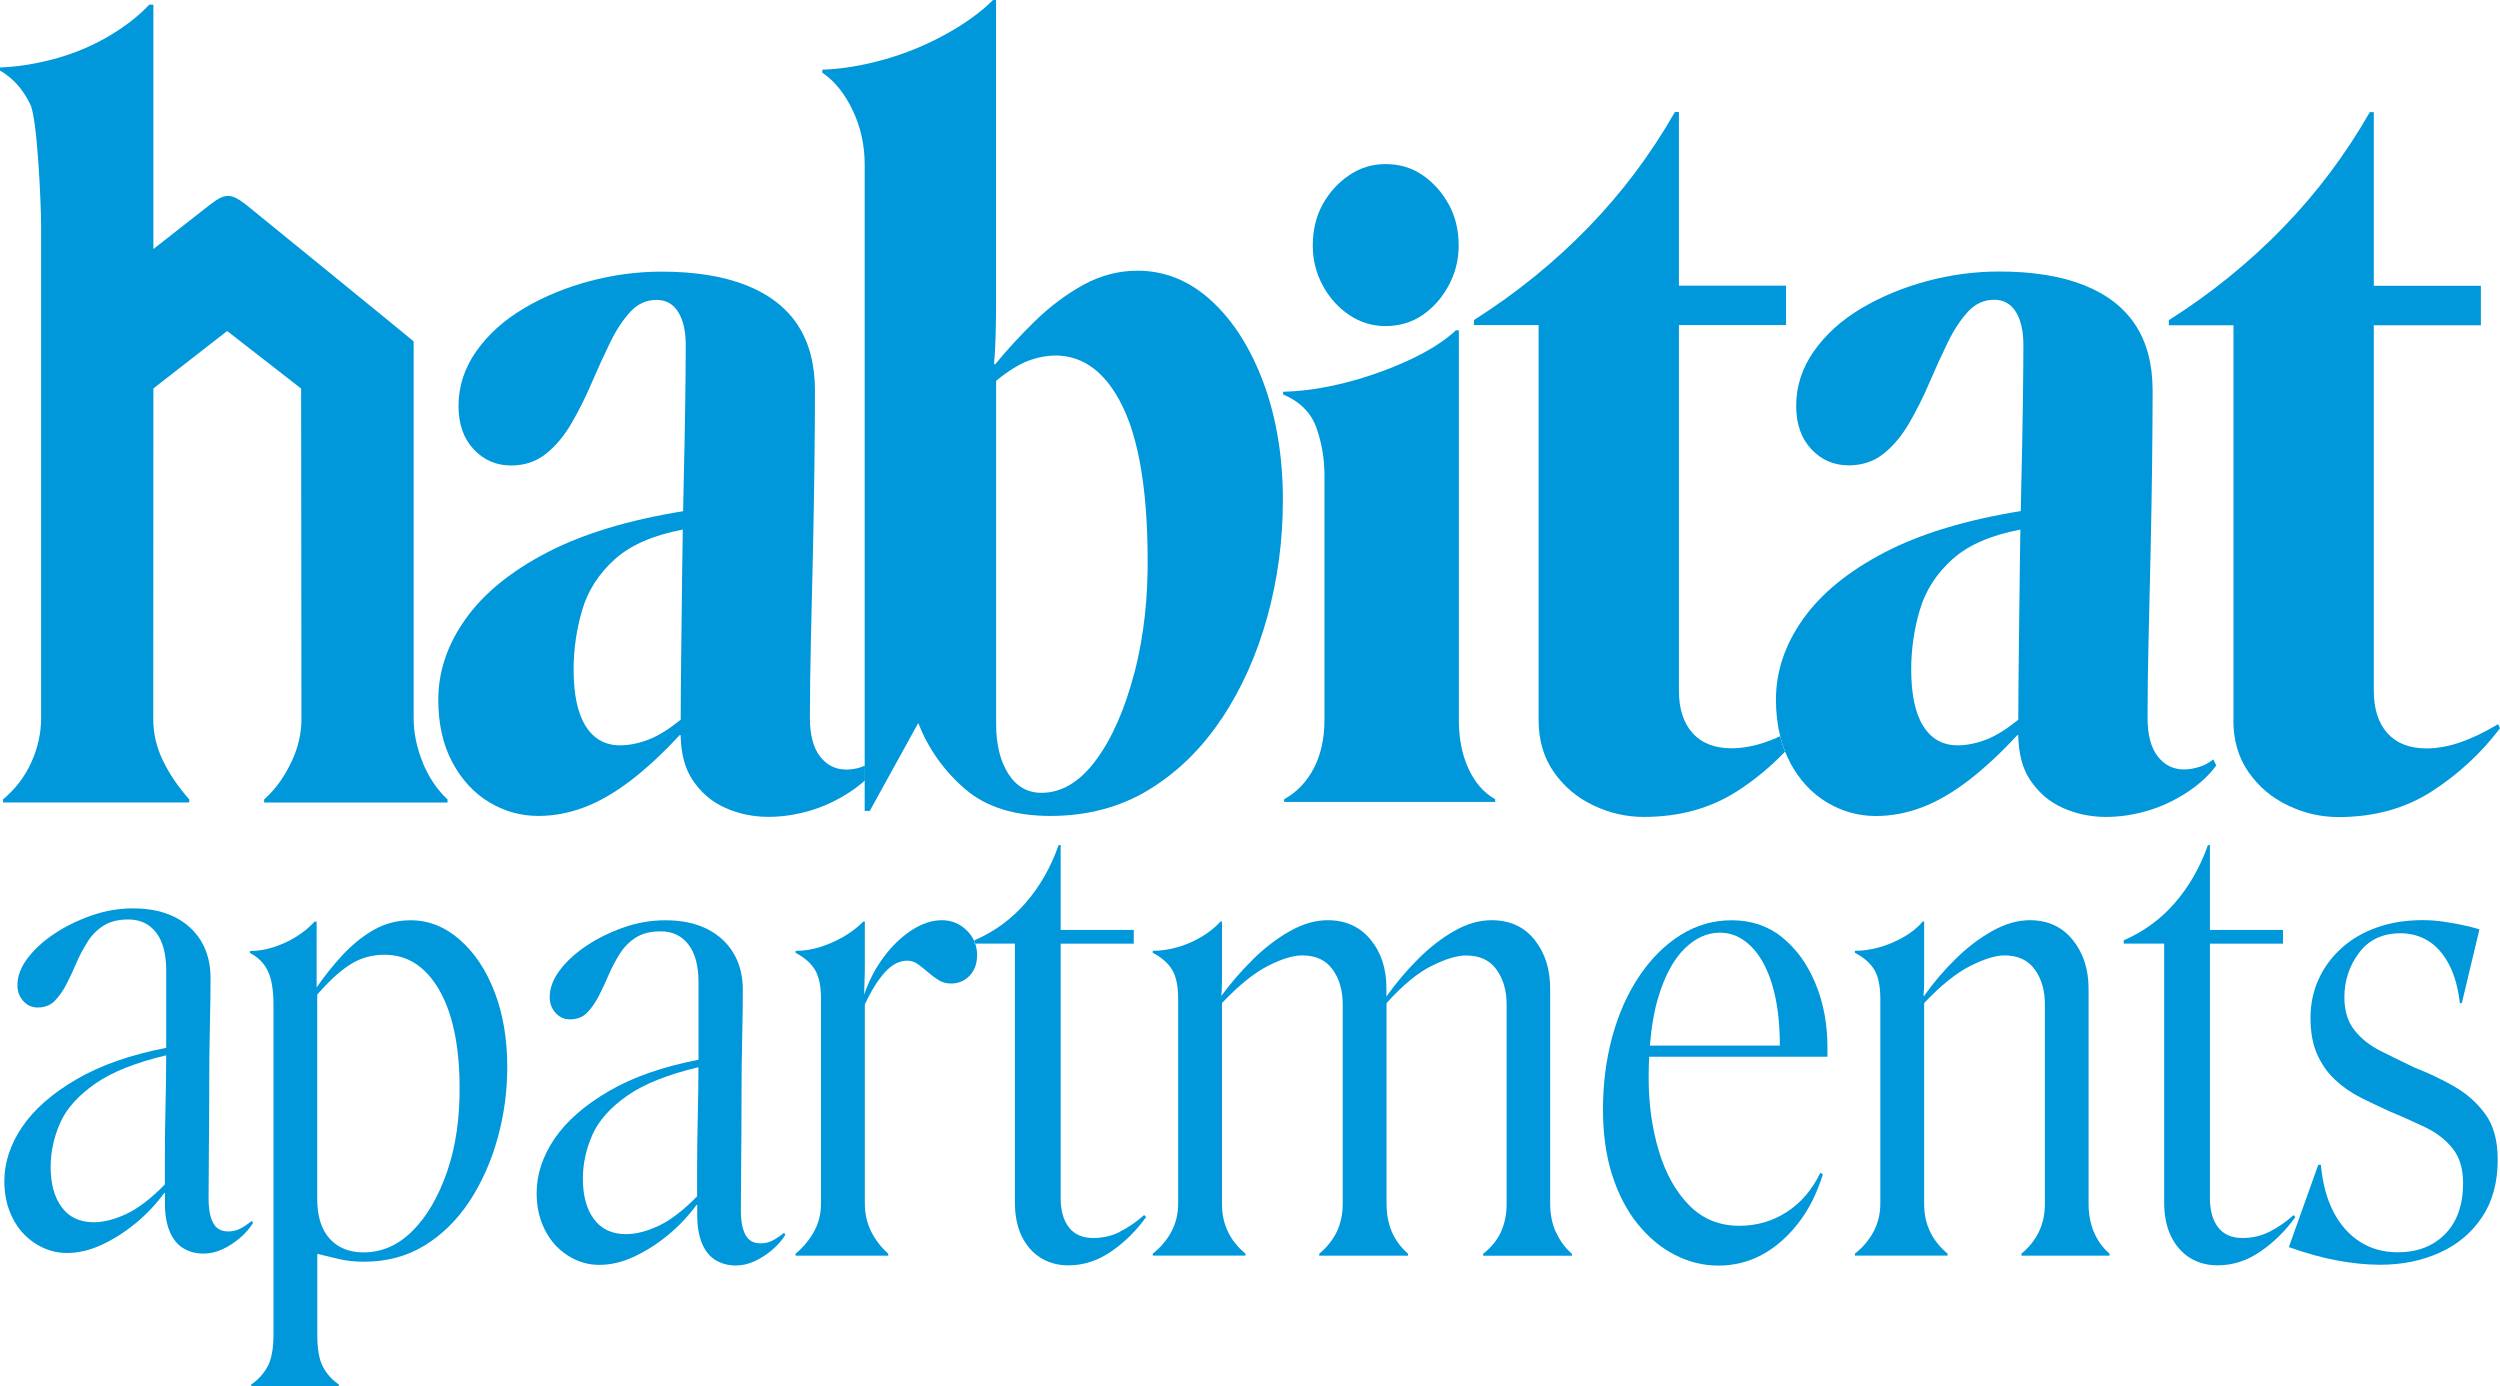
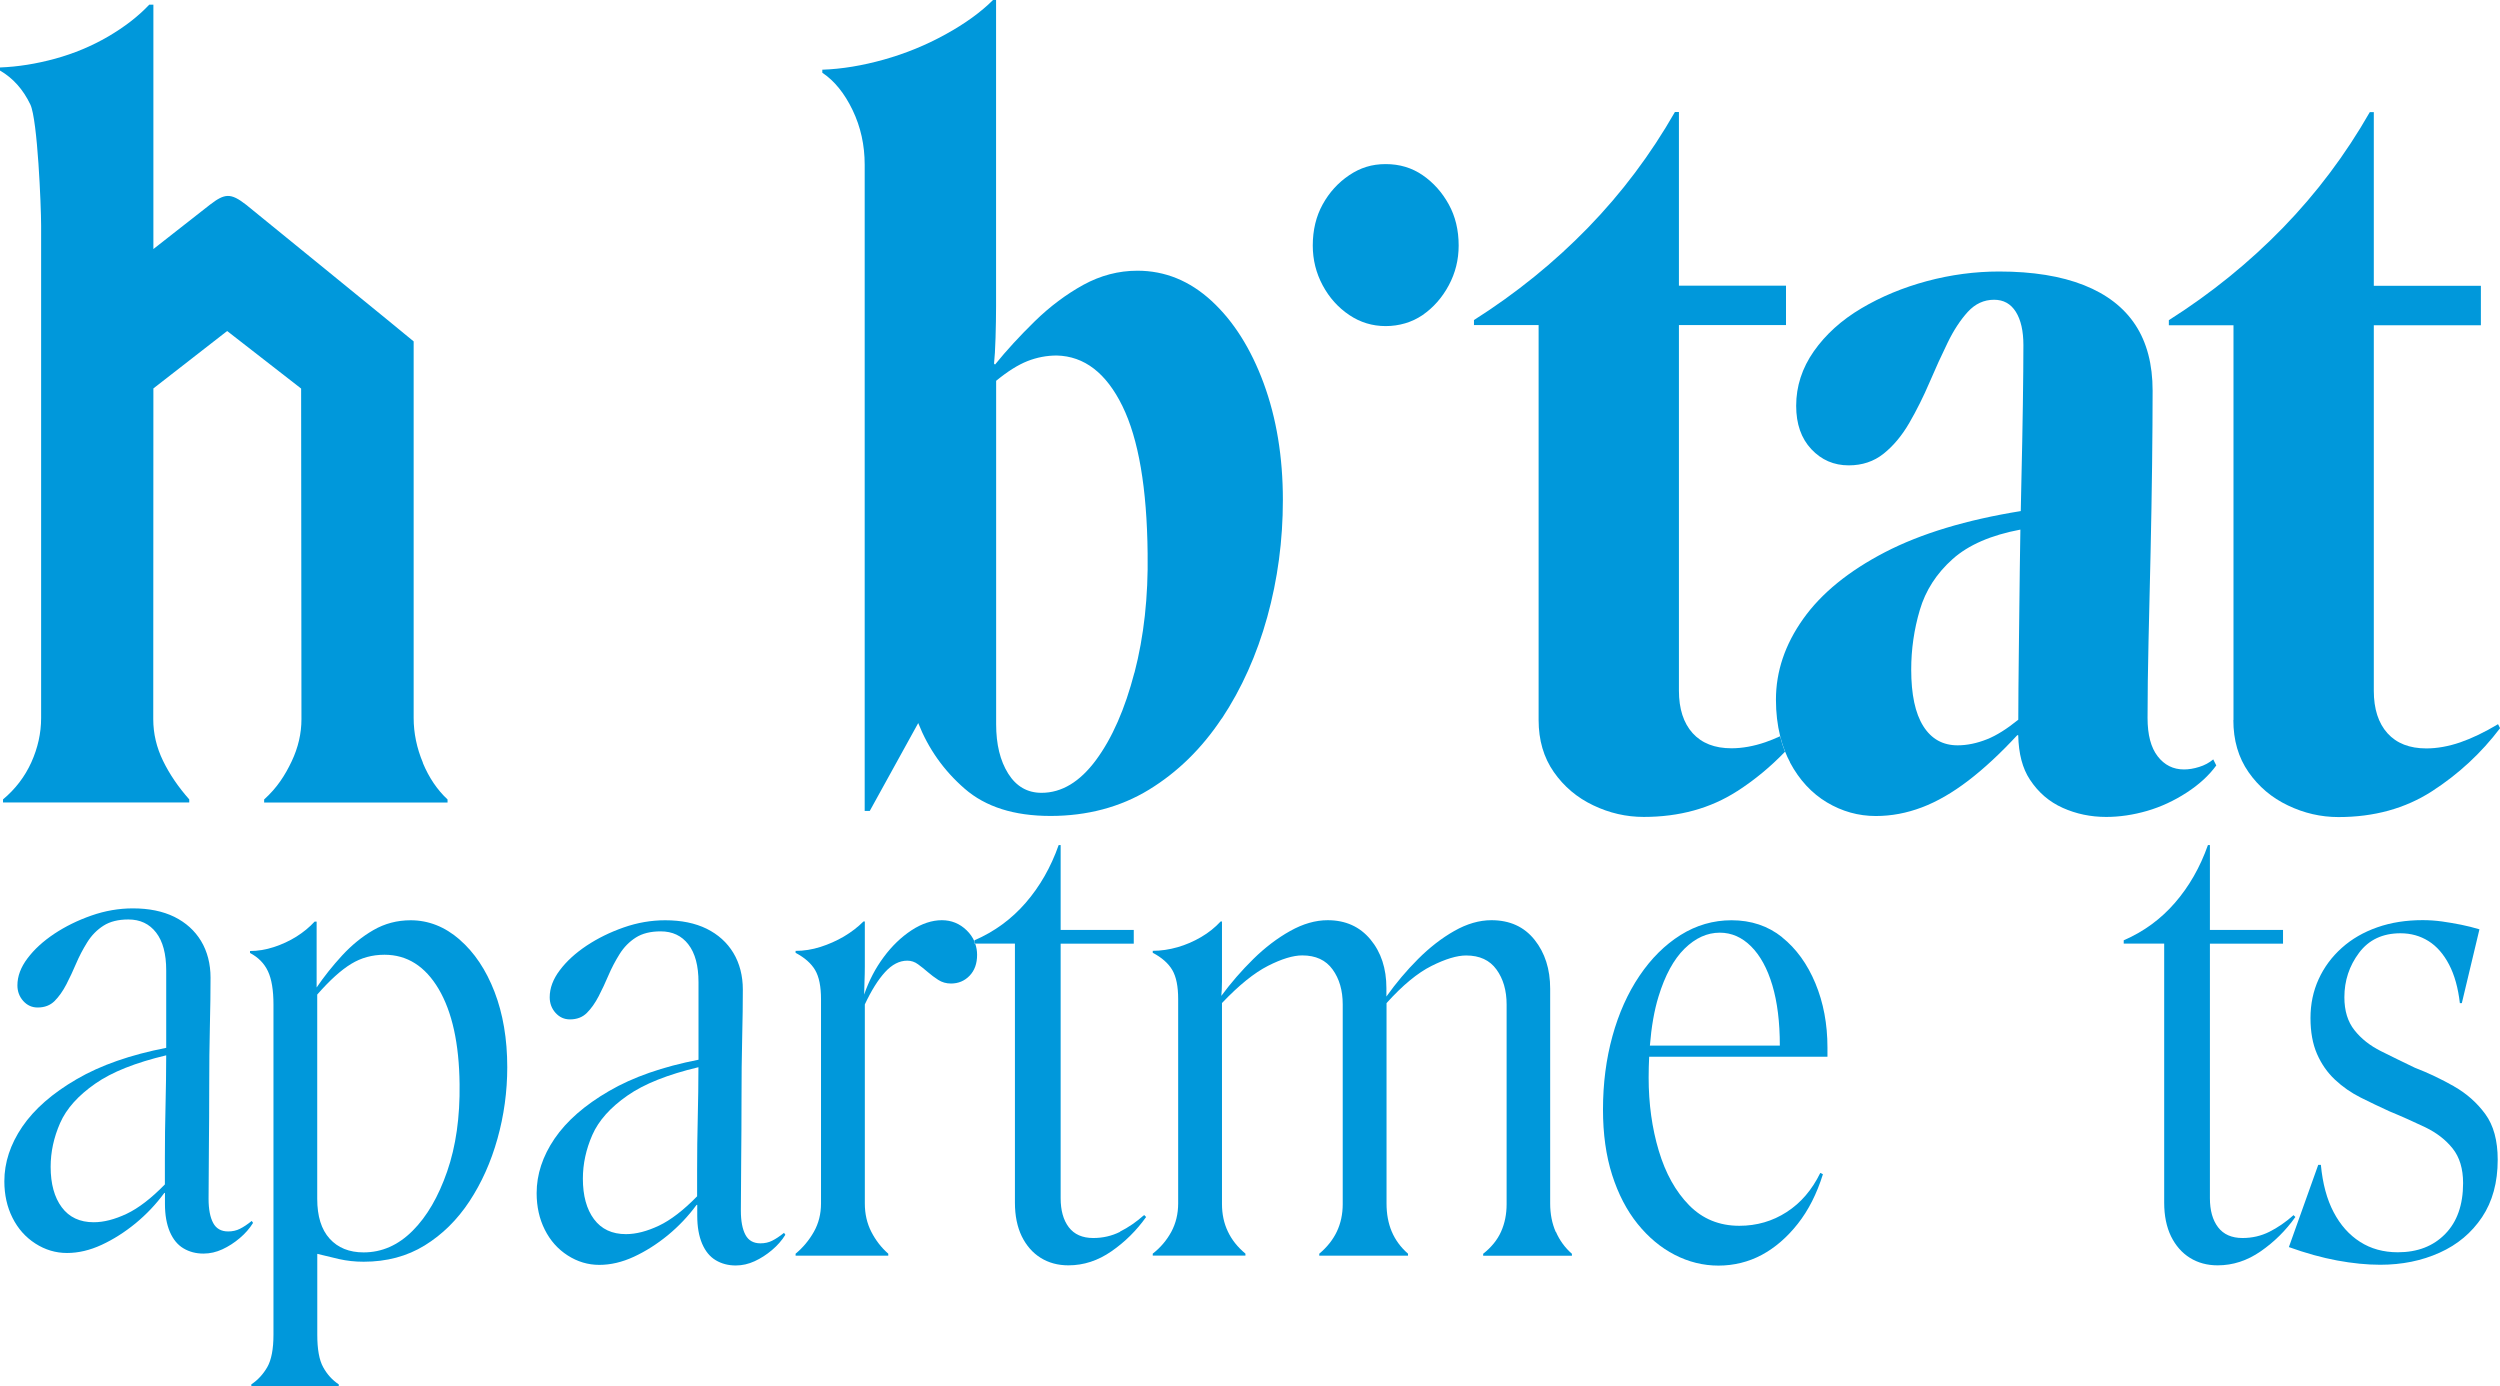
<svg xmlns="http://www.w3.org/2000/svg" id="Capa_2" data-name="Capa 2" viewBox="0 0 380.57 211.02">
  <defs>
    <style>
      .cls-1 {
        fill: #0098db;
        stroke-width: 0px;
      }
    </style>
  </defs>
  <g id="Capa_1-2">
    <g>
      <path class="cls-1" d="M69.96,143.02c-2.25-1.95-4.74-2.93-7.45-2.93-2.05,0-3.94.5-5.66,1.49-1.72.99-3.31,2.29-4.77,3.87-1.46,1.59-2.75,3.21-3.88,4.87v-10.03h-.3c-.79.86-1.72,1.62-2.78,2.29-1.06.66-2.2,1.19-3.43,1.59-1.23.4-2.43.6-3.63.6v.3c1.26.66,2.17,1.59,2.73,2.78.56,1.19.84,2.88.84,5.07v50.27c0,2.19-.32,3.83-.94,4.92-.63,1.09-1.44,1.97-2.43,2.63v.3h13.31v-.3c-.99-.66-1.79-1.54-2.38-2.63-.6-1.09-.89-2.73-.89-4.92v-12.32c1.06.27,2.17.53,3.33.8,1.16.26,2.4.4,3.73.4,3.51,0,6.61-.83,9.29-2.48,2.68-1.65,4.95-3.89,6.81-6.71,1.85-2.81,3.28-5.99,4.27-9.54.99-3.54,1.49-7.17,1.49-10.88,0-4.3-.65-8.13-1.94-11.48-1.29-3.34-3.06-5.99-5.32-7.95ZM68.07,178.33c-1.33,3.84-3.08,6.86-5.27,9.04-2.19,2.19-4.67,3.28-7.45,3.28-2.19,0-3.91-.7-5.17-2.09-1.26-1.39-1.89-3.41-1.89-6.06v-31.1c1.92-2.19,3.64-3.74,5.17-4.67,1.52-.93,3.21-1.39,5.07-1.39,3.44,0,6.19,1.74,8.25,5.22,2.05,3.48,3.11,8.3,3.18,14.46.07,5.03-.56,9.47-1.89,13.31Z" />
      <path class="cls-1" d="M117.55,188.87c-.53.27-1.13.4-1.79.4-1.06,0-1.82-.43-2.28-1.29-.46-.86-.7-2.09-.7-3.68,0-2.25.02-4.87.05-7.85.03-2.98.05-6.08.05-9.29s.03-6.26.1-9.14c.07-2.88.1-5.35.1-7.4s-.48-3.97-1.44-5.56c-.96-1.59-2.32-2.81-4.07-3.68-1.76-.86-3.86-1.29-6.31-1.29-2.12,0-4.22.36-6.31,1.09-2.09.73-3.97,1.66-5.66,2.78-1.69,1.13-3.05,2.37-4.07,3.73-1.03,1.36-1.54,2.73-1.54,4.12,0,.93.3,1.72.89,2.38.6.66,1.32.99,2.19.99,1.06,0,1.92-.33,2.58-.99.66-.66,1.26-1.51,1.79-2.53.53-1.03,1.03-2.09,1.49-3.18.46-1.09,1.03-2.17,1.69-3.23.66-1.06,1.49-1.9,2.48-2.53.99-.63,2.25-.94,3.78-.94,1.79,0,3.2.66,4.22,1.99,1.03,1.33,1.54,3.25,1.54,5.76v11.79c-5.43,1.06-9.97,2.64-13.61,4.76-3.71,2.15-6.47,4.57-8.3,7.25-1.82,2.68-2.73,5.45-2.73,8.3,0,2.05.41,3.91,1.24,5.56.83,1.66,1.99,2.96,3.48,3.92,1.49.96,3.1,1.44,4.82,1.44s3.48-.41,5.27-1.24c1.79-.83,3.51-1.92,5.17-3.28,1.65-1.36,3.11-2.9,4.37-4.62h.1v1.69c0,1.66.25,3.06.74,4.22.5,1.16,1.19,2,2.09,2.53.89.53,1.9.79,3.03.79.99,0,1.95-.22,2.88-.65.93-.43,1.8-.99,2.63-1.69.83-.7,1.51-1.47,2.04-2.33l-.2-.3c-.66.53-1.26.93-1.79,1.19ZM106.12,178.04v4.07c-2.08,2.13-4.02,3.62-5.81,4.47-1.82.86-3.49,1.29-5.02,1.29-2.12,0-3.74-.76-4.87-2.28-1.13-1.52-1.69-3.58-1.69-6.16,0-2.25.48-4.47,1.44-6.66.96-2.19,2.75-4.19,5.37-6.01,2.52-1.76,6.12-3.19,10.78-4.3,0,2.47-.04,4.99-.1,7.58-.07,2.75-.1,5.41-.1,8Z" />
      <path class="cls-1" d="M148.34,143.32c-.27-.62-.66-1.19-1.19-1.7-1.06-1.03-2.32-1.54-3.78-1.54s-3.06.51-4.62,1.54c-1.56,1.03-2.97,2.38-4.22,4.07-1.26,1.69-2.25,3.59-2.98,5.71v-.1c0-.46.02-1.08.05-1.84.03-.76.05-1.54.05-2.33v-6.86h-.2c-.86.86-1.85,1.62-2.98,2.29-1.13.66-2.32,1.19-3.58,1.59-1.26.4-2.52.6-3.78.6v.3c1.39.73,2.38,1.61,2.98,2.63.6,1.03.89,2.5.89,4.42v31.1c0,1.59-.36,3.03-1.09,4.32-.73,1.29-1.66,2.4-2.78,3.33v.3h14.11v-.3c-1.06-.93-1.92-2.04-2.58-3.33-.66-1.29-.99-2.73-.99-4.32v-30.3c.99-2.12,2.02-3.76,3.08-4.92,1.06-1.16,2.19-1.74,3.38-1.74.6,0,1.14.18,1.64.55.5.36.99.76,1.49,1.19.5.43,1.03.83,1.59,1.19.56.36,1.21.55,1.94.55,1.12,0,2.07-.4,2.83-1.19.76-.79,1.14-1.85,1.14-3.18,0-.6-.1-1.16-.28-1.69h-.12v-.34Z" />
      <path class="cls-1" d="M170.5,187.52c-1.26.63-2.62.94-4.07.94-1.66,0-2.9-.55-3.73-1.64-.83-1.09-1.24-2.57-1.24-4.42v-38.75h11.13v-2.09h-11.13v-12.92h-.3c-1.19,3.38-2.87,6.31-5.02,8.79-2.15,2.48-4.75,4.39-7.8,5.71v.5h6.16v39.44c0,1.99.35,3.69,1.04,5.12.7,1.42,1.66,2.52,2.88,3.28,1.22.76,2.63,1.14,4.22,1.14,2.32,0,4.5-.71,6.56-2.14,2.05-1.42,3.81-3.16,5.27-5.22l-.3-.3c-1.19,1.06-2.42,1.9-3.68,2.53Z" />
      <path class="cls-1" d="M236.82,187.52c-.56-1.29-.84-2.73-.84-4.32v-32.69c0-2.98-.79-5.46-2.38-7.45-1.59-1.99-3.78-2.98-6.56-2.98-1.86,0-3.74.55-5.66,1.64-1.92,1.09-3.76,2.52-5.51,4.27-1.76,1.76-3.36,3.66-4.82,5.71v-1.29c0-2.98-.81-5.45-2.43-7.4-1.62-1.95-3.79-2.93-6.51-2.93-1.86,0-3.76.55-5.71,1.64-1.95,1.09-3.83,2.52-5.61,4.27-1.79,1.76-3.41,3.63-4.87,5.61.06-.6.1-1.32.1-2.19v-9.14h-.2c-.86.93-1.85,1.72-2.98,2.38-1.13.66-2.32,1.18-3.58,1.54-1.26.36-2.52.55-3.78.55v.3c1.39.73,2.38,1.61,2.98,2.63.6,1.03.89,2.5.89,4.42v31.1c0,1.59-.35,3.03-1.04,4.32-.7,1.29-1.64,2.4-2.83,3.33v.3h14.11v-.3c-1.19-.99-2.09-2.12-2.68-3.38-.6-1.26-.89-2.65-.89-4.17v-30.6c2.58-2.72,4.92-4.6,7-5.66,2.09-1.06,3.83-1.59,5.22-1.59,2.05,0,3.59.71,4.62,2.14,1.03,1.42,1.54,3.2,1.54,5.32v30.4c0,1.52-.3,2.92-.89,4.17-.6,1.26-1.49,2.38-2.68,3.38v.3h13.51v-.3c-1.13-.99-1.95-2.12-2.48-3.38-.53-1.26-.79-2.68-.79-4.27v-30.5c2.45-2.72,4.73-4.6,6.85-5.66,2.12-1.06,3.88-1.59,5.27-1.59,2.05,0,3.59.71,4.62,2.14,1.03,1.42,1.54,3.2,1.54,5.32v30.4c0,1.52-.28,2.92-.84,4.17-.56,1.26-1.47,2.38-2.73,3.38v.3h13.51v-.3c-1.06-.93-1.87-2.04-2.43-3.33Z" />
      <path class="cls-1" d="M271.29,142.67c-2.15-1.72-4.72-2.58-7.7-2.58-2.78,0-5.36.75-7.75,2.24-2.38,1.49-4.47,3.56-6.26,6.21-1.79,2.65-3.16,5.71-4.12,9.19-.96,3.48-1.44,7.2-1.44,11.18,0,3.71.46,7.02,1.39,9.94.93,2.91,2.22,5.4,3.87,7.45,1.65,2.05,3.54,3.63,5.66,4.72,2.12,1.09,4.34,1.64,6.66,1.64s4.59-.55,6.61-1.64c2.02-1.09,3.84-2.67,5.46-4.72,1.62-2.05,2.9-4.57,3.83-7.55l-.4-.2c-1.26,2.58-2.96,4.57-5.12,5.96-2.15,1.39-4.56,2.09-7.2,2.09-3.05,0-5.6-1.04-7.65-3.13-2.05-2.09-3.59-4.85-4.62-8.3-1.03-3.44-1.54-7.15-1.54-11.13,0-1.1.03-2.16.08-3.18h27.14v-1.39c0-3.58-.61-6.84-1.84-9.79-1.23-2.95-2.92-5.28-5.07-7ZM251.16,159.16c.23-2.85.66-5.34,1.31-7.45.99-3.24,2.32-5.68,3.97-7.3,1.65-1.62,3.44-2.43,5.36-2.43,1.79,0,3.38.7,4.77,2.09,1.39,1.39,2.47,3.36,3.23,5.91.76,2.55,1.14,5.61,1.14,9.19h-19.78Z" />
-       <path class="cls-1" d="M318.73,187.52c-.53-1.29-.79-2.73-.79-4.32v-32.69c0-2.98-.81-5.46-2.43-7.45-1.62-1.99-3.79-2.98-6.51-2.98-1.86,0-3.76.55-5.71,1.64-1.95,1.09-3.83,2.52-5.61,4.27-1.79,1.76-3.38,3.63-4.77,5.61h-.1c.06-.6.1-1.32.1-2.19v-9.14h-.2c-.79.93-1.77,1.72-2.93,2.38-1.16.66-2.37,1.18-3.63,1.54-1.26.36-2.52.55-3.78.55v.3c1.39.73,2.38,1.61,2.98,2.63.6,1.03.89,2.5.89,4.42v31.1c0,1.59-.35,3.03-1.04,4.32-.7,1.29-1.64,2.4-2.83,3.33v.3h14.11v-.3c-1.19-.99-2.09-2.12-2.68-3.38-.6-1.26-.89-2.65-.89-4.17v-30.6c2.58-2.72,4.93-4.6,7.05-5.66,2.12-1.06,3.84-1.59,5.17-1.59,2.05,0,3.59.71,4.62,2.14,1.03,1.42,1.54,3.2,1.54,5.32v30.4c0,1.52-.3,2.92-.89,4.17-.6,1.26-1.49,2.38-2.68,3.38v.3h13.41v-.3c-1.06-.93-1.86-2.04-2.38-3.33Z" />
      <path class="cls-1" d="M349.13,184.99c-1.19,1.06-2.42,1.9-3.68,2.53-1.26.63-2.62.94-4.07.94-1.66,0-2.9-.55-3.73-1.64-.83-1.09-1.24-2.57-1.24-4.42v-38.75h11.13v-2.09h-11.13v-12.92h-.3c-1.19,3.38-2.87,6.31-5.02,8.79-2.15,2.48-4.75,4.39-7.8,5.71v.5h6.16v39.44c0,1.99.35,3.69,1.04,5.12.7,1.42,1.66,2.52,2.88,3.28,1.22.76,2.63,1.14,4.22,1.14,2.32,0,4.5-.71,6.56-2.14,2.05-1.42,3.81-3.16,5.27-5.22l-.3-.3Z" />
      <path class="cls-1" d="M373.57,165.37c-1.92-1.09-3.91-2.04-5.96-2.83-1.79-.86-3.51-1.7-5.17-2.53-1.66-.83-3-1.89-4.02-3.18-1.03-1.29-1.54-2.96-1.54-5.02,0-2.52.74-4.77,2.23-6.76,1.49-1.99,3.59-2.98,6.31-2.98,1.59,0,3.01.4,4.27,1.19,1.26.79,2.3,1.99,3.13,3.58.83,1.59,1.37,3.54,1.64,5.86h.3l2.68-11.23c-.86-.26-1.79-.5-2.78-.7-.99-.2-1.97-.36-2.93-.5-.96-.13-1.94-.2-2.93-.2-2.52,0-4.82.36-6.9,1.09-2.09.73-3.89,1.77-5.41,3.13-1.52,1.36-2.7,2.95-3.53,4.77-.83,1.82-1.24,3.79-1.24,5.91s.33,3.94.99,5.46c.66,1.52,1.57,2.83,2.73,3.92,1.16,1.09,2.47,2,3.92,2.73,1.46.73,2.91,1.42,4.37,2.09,1.92.79,3.74,1.61,5.46,2.43,1.72.83,3.11,1.9,4.17,3.23,1.06,1.33,1.59,3.08,1.59,5.27,0,3.31-.91,5.9-2.73,7.75-1.82,1.86-4.22,2.78-7.2,2.78-2.19,0-4.11-.53-5.76-1.59-1.66-1.06-3-2.57-4.02-4.52-1.03-1.95-1.67-4.35-1.94-7.2h-.4l-4.47,12.52c2.58.93,5.03,1.61,7.35,2.04,2.32.43,4.5.65,6.56.65,3.31,0,6.32-.61,9.04-1.84,2.72-1.22,4.87-3.03,6.46-5.41s2.38-5.3,2.38-8.74c0-2.91-.63-5.23-1.89-6.95-1.26-1.72-2.85-3.13-4.77-4.22Z" />
      <path class="cls-1" d="M38.31,185.87c-.66.53-1.26.93-1.79,1.19-.53.27-1.13.4-1.79.4-1.06,0-1.82-.43-2.28-1.29-.46-.86-.7-2.09-.7-3.68,0-2.25.02-4.87.05-7.85.03-2.98.05-6.08.05-9.29s.03-6.26.1-9.14c.07-2.88.1-5.35.1-7.4s-.48-3.97-1.44-5.56c-.96-1.59-2.32-2.81-4.07-3.68-1.76-.86-3.86-1.29-6.31-1.29-2.12,0-4.22.36-6.31,1.09-2.09.73-3.97,1.66-5.66,2.78-1.69,1.13-3.05,2.37-4.07,3.73-1.03,1.36-1.54,2.73-1.54,4.12,0,.93.3,1.72.89,2.38.6.66,1.32.99,2.19.99,1.06,0,1.92-.33,2.58-.99.66-.66,1.26-1.51,1.79-2.53.53-1.03,1.03-2.09,1.49-3.18.46-1.09,1.03-2.17,1.69-3.23.66-1.06,1.49-1.9,2.48-2.53.99-.63,2.25-.94,3.78-.94,1.79,0,3.19.66,4.22,1.99,1.03,1.33,1.54,3.25,1.54,5.76v11.79c-5.43,1.06-9.97,2.64-13.61,4.76-3.71,2.15-6.47,4.57-8.3,7.25-1.82,2.68-2.73,5.45-2.73,8.3,0,2.05.41,3.91,1.24,5.56.83,1.66,1.99,2.96,3.48,3.92,1.49.96,3.1,1.44,4.82,1.44s3.48-.41,5.27-1.24c1.79-.83,3.51-1.92,5.17-3.28,1.65-1.36,3.11-2.9,4.37-4.62h.1v1.69c0,1.66.25,3.06.74,4.22.5,1.16,1.19,2,2.09,2.53.89.53,1.9.79,3.03.79.99,0,1.95-.22,2.88-.65.93-.43,1.8-.99,2.63-1.69.83-.7,1.51-1.47,2.04-2.33l-.2-.3ZM25.1,176.23v4.07c-2.08,2.13-4.02,3.62-5.81,4.47-1.82.86-3.49,1.29-5.02,1.29-2.12,0-3.74-.76-4.87-2.28-1.13-1.52-1.69-3.58-1.69-6.16,0-2.25.48-4.47,1.44-6.66.96-2.19,2.75-4.19,5.37-6.01,2.52-1.76,6.12-3.19,10.78-4.3,0,2.47-.04,4.99-.1,7.58-.07,2.75-.1,5.41-.1,8Z" />
-       <path class="cls-1" d="M131.14,116.77c-.82.26-1.59.38-2.31.38-1.64,0-2.97-.67-4-2-1.03-1.33-1.54-3.28-1.54-5.84,0-3.48.05-7.4.15-11.76.1-4.36.2-8.81.31-13.38.1-4.56.18-8.99.23-13.3.05-4.3.08-8.1.08-11.38,0-4-.87-7.33-2.61-9.99-1.74-2.66-4.36-4.69-7.84-6.07-3.49-1.38-7.79-2.08-12.91-2.08-3.69,0-7.36.49-10.99,1.46-3.64.98-6.97,2.36-9.99,4.15-3.02,1.79-5.43,3.97-7.23,6.53-1.79,2.56-2.69,5.33-2.69,8.3,0,2.77.77,4.97,2.31,6.61,1.54,1.64,3.43,2.46,5.69,2.46,2.05,0,3.82-.59,5.3-1.77,1.48-1.18,2.79-2.74,3.92-4.69,1.13-1.95,2.15-4,3.07-6.15.92-2.15,1.84-4.17,2.77-6.07.92-1.9,1.95-3.46,3.07-4.69,1.13-1.23,2.46-1.84,4-1.84,1.43,0,2.54.61,3.31,1.84.77,1.23,1.15,2.92,1.15,5.07,0,2.36-.03,5.36-.08,8.99-.05,3.64-.13,7.61-.23,11.92-.03,1.44-.06,2.9-.09,4.35-8.29,1.34-15.18,3.42-20.67,6.26-5.53,2.87-9.68,6.25-12.45,10.15-2.77,3.9-4.15,7.99-4.15,12.3,0,3.69.72,6.87,2.15,9.53,1.43,2.67,3.31,4.69,5.61,6.07,2.31,1.38,4.79,2.08,7.46,2.08,2.36,0,4.69-.44,6.99-1.31,2.31-.87,4.66-2.23,7.07-4.07,2.41-1.84,4.89-4.15,7.46-6.92h.15c.06,2.81.65,5.06,1.78,6.76,1.28,1.95,2.94,3.38,5,4.3,2.05.92,4.25,1.38,6.61,1.38,2.05,0,4.12-.31,6.23-.92,2.1-.61,4.1-1.54,6-2.77.9-.58,1.71-1.2,2.43-1.85v-2.25c-.17.07-.33.13-.51.18ZM98.85,112.54c-1.54.61-3.02.92-4.46.92-2.26,0-4-.97-5.23-2.92-1.23-1.95-1.84-4.82-1.84-8.61,0-3.07.43-6.1,1.31-9.07.87-2.97,2.54-5.56,5-7.76,2.41-2.15,5.85-3.64,10.31-4.48-.03,1.97-.06,3.95-.09,5.94-.05,4.41-.1,8.71-.15,12.91-.05,3.73-.07,7.09-.08,10.09-1.73,1.4-3.31,2.4-4.77,2.98Z" />
      <path class="cls-1" d="M185.99,109.39c3.02-4.56,5.33-9.71,6.92-15.45,1.59-5.74,2.38-11.68,2.38-17.83,0-6.56-.98-12.48-2.92-17.76-1.95-5.28-4.59-9.46-7.92-12.53-3.33-3.07-7.1-4.61-11.3-4.61-2.87,0-5.61.72-8.23,2.15-2.61,1.44-5.07,3.28-7.38,5.53-2.31,2.26-4.33,4.46-6.07,6.61l-.15-.15c.1-.92.18-2.23.23-3.92.05-1.69.08-3.31.08-4.84V0h-.46c-1.84,1.84-4.25,3.59-7.23,5.23-2.97,1.64-6.1,2.92-9.38,3.84-3.28.92-6.41,1.44-9.38,1.54v.46c1.84,1.23,3.38,3.13,4.61,5.69,1.23,2.56,1.84,5.33,1.84,8.3v98.39h.77l7.38-13.38c1.54,3.9,3.89,7.23,7.07,9.99,3.18,2.77,7.53,4.15,13.07,4.15s10.63-1.33,14.99-4c4.35-2.66,8.04-6.28,11.07-10.84ZM172.69,102.39c-1.44,5.53-3.38,9.97-5.84,13.3-2.46,3.33-5.23,5-8.3,5-2.15,0-3.84-.97-5.07-2.92-1.23-1.95-1.84-4.46-1.84-7.53v-52.27c1.74-1.43,3.33-2.43,4.77-3,1.43-.56,2.92-.85,4.46-.85,4.2.1,7.53,2.67,9.99,7.69,2.46,5.02,3.74,12.51,3.84,22.45.1,6.56-.56,12.61-2,18.14Z" />
-       <path class="cls-1" d="M200.39,65.11c.82,2.3,1.23,4.72,1.23,7.25v37.25c0,2.8-.54,5.24-1.61,7.32-1.08,2.08-2.59,3.66-4.53,4.74v.41h32.13v-.41c-1.74-.99-3.1-2.55-4.07-4.67-.98-2.12-1.46-4.58-1.46-7.38v-59.33h-.46c-1.74,1.63-4.13,3.14-7.15,4.54-3.02,1.4-6.2,2.53-9.53,3.39-3.33.86-6.53,1.33-9.61,1.42v.41c2.56,1.08,4.25,2.78,5.07,5.08Z" />
      <path class="cls-1" d="M264.42,120.46c2.7-1.74,5.13-3.76,7.31-6.03-.3-.75-.55-1.53-.75-2.35-.77.35-1.52.66-2.25.91-1.79.61-3.51.92-5.15.92-2.56,0-4.53-.77-5.92-2.31-1.38-1.54-2.08-3.69-2.08-6.46v-55.65h16.3v-6h-16.3v-26.44h-.61c-3.69,6.46-8.1,12.33-13.22,17.6-5.13,5.28-10.91,9.97-17.37,14.07v.77h9.84v60.11c0,3.07.77,5.71,2.31,7.92,1.54,2.21,3.54,3.9,6,5.07,2.46,1.18,5.02,1.77,7.69,1.77,5.43,0,10.17-1.31,14.22-3.92Z" />
      <path class="cls-1" d="M272.49,116.07c1.43,2.67,3.31,4.69,5.61,6.07,2.31,1.38,4.79,2.08,7.46,2.08,2.36,0,4.69-.44,6.99-1.31,2.31-.87,4.66-2.23,7.07-4.07,2.41-1.84,4.89-4.15,7.46-6.92h.15c.06,2.81.65,5.06,1.78,6.76,1.28,1.95,2.94,3.38,5,4.3,2.05.92,4.25,1.38,6.61,1.38,2.05,0,4.12-.31,6.23-.92,2.1-.61,4.1-1.54,6-2.77,1.9-1.23,3.41-2.61,4.53-4.15l-.46-.92c-.61.51-1.33.9-2.15,1.15-.82.26-1.59.38-2.31.38-1.64,0-2.97-.67-4-2-1.03-1.33-1.54-3.28-1.54-5.84,0-3.48.05-7.4.15-11.76.1-4.36.2-8.81.31-13.38.1-4.56.18-8.99.23-13.3.05-4.3.08-8.1.08-11.38,0-4-.87-7.33-2.61-9.99-1.74-2.66-4.36-4.69-7.84-6.07-3.49-1.38-7.79-2.08-12.91-2.08-3.69,0-7.36.49-10.99,1.46-3.64.98-6.97,2.36-9.99,4.15-3.02,1.79-5.43,3.97-7.23,6.53-1.79,2.56-2.69,5.33-2.69,8.3,0,2.77.77,4.97,2.31,6.61,1.54,1.64,3.43,2.46,5.69,2.46,2.05,0,3.82-.59,5.3-1.77,1.48-1.18,2.79-2.74,3.92-4.69,1.13-1.95,2.15-4,3.07-6.15.92-2.15,1.84-4.17,2.77-6.07.92-1.9,1.95-3.46,3.07-4.69,1.13-1.23,2.46-1.84,4-1.84,1.43,0,2.54.61,3.31,1.84.77,1.23,1.15,2.92,1.15,5.07,0,2.36-.03,5.36-.08,8.99-.05,3.64-.13,7.61-.23,11.92-.03,1.44-.06,2.9-.09,4.35-8.29,1.34-15.18,3.42-20.67,6.26-5.53,2.87-9.68,6.25-12.45,10.15-2.77,3.9-4.15,7.99-4.15,12.3,0,2,.22,3.84.64,5.54.2.82.45,1.6.75,2.35.23.57.47,1.12.76,1.64ZM292.25,92.86c.87-2.97,2.54-5.56,5-7.76,2.41-2.15,5.85-3.64,10.31-4.48-.03,1.97-.06,3.95-.09,5.94-.05,4.41-.1,8.71-.15,12.91-.05,3.73-.07,7.09-.08,10.09-1.73,1.4-3.31,2.4-4.77,2.98-1.54.61-3.02.92-4.46.92-2.26,0-4-.97-5.23-2.92-1.23-1.95-1.84-4.82-1.84-8.61,0-3.07.43-6.1,1.31-9.07Z" />
      <path class="cls-1" d="M339.98,109.62c0,3.07.77,5.71,2.31,7.92,1.54,2.21,3.54,3.9,6,5.07,2.46,1.18,5.02,1.77,7.69,1.77,5.43,0,10.17-1.31,14.22-3.92,4.05-2.61,7.51-5.82,10.38-9.61l-.31-.61c-2.05,1.23-3.97,2.15-5.76,2.77-1.79.61-3.51.92-5.15.92-2.56,0-4.53-.77-5.92-2.31-1.38-1.54-2.08-3.69-2.08-6.46v-55.65h16.3v-6h-16.3v-26.44h-.61c-3.69,6.46-8.1,12.33-13.22,17.6-5.13,5.28-10.91,9.97-17.37,14.07v.77h9.84v60.11Z" />
      <path class="cls-1" d="M64.38,116.11c-.94-2.24-1.41-4.52-1.41-6.81v-44.18s0-.04,0-.04v-13.11c-.24-.25-25.5-20.8-25.5-20.8-2.36-1.84-3.26-1.74-5.52,0l-8.6,6.74V.71h-.63c-1.67,1.78-3.76,3.39-6.27,4.86-2.51,1.46-5.2,2.58-8.07,3.37-2.87.78-5.67,1.23-8.38,1.33v.47c1.98,1.15,3.52,2.87,4.62,5.17,1.1,2.3,1.64,15.49,1.64,18.42v74.98c0,2.3-.5,4.54-1.49,6.74-.99,2.19-2.43,4.07-4.31,5.64v.47h28.35v-.47c-1.67-1.88-3-3.84-3.99-5.87-.99-2.04-1.49-4.15-1.49-6.34l.02-50.35,11.23-8.74,11.26,8.76.05,50.33c0,2.19-.5,4.33-1.49,6.42-.99,2.09-2.21,4.02-4.19,5.8v.47h27.92v-.47c-1.57-1.46-2.82-3.31-3.76-5.56Z" />
      <path class="cls-1" d="M205.39,47.95c1.68,1.13,3.53,1.69,5.55,1.69s3.99-.56,5.63-1.69c1.63-1.13,2.96-2.63,3.97-4.51,1.01-1.88,1.51-3.9,1.51-6.06,0-2.35-.5-4.44-1.51-6.27-1.01-1.83-2.33-3.31-3.97-4.44-1.64-1.13-3.51-1.69-5.63-1.69s-3.87.56-5.55,1.69c-1.68,1.13-3.03,2.61-4.04,4.44-1.01,1.83-1.51,3.92-1.51,6.27,0,2.16.5,4.18,1.51,6.06,1.01,1.88,2.36,3.38,4.04,4.51Z" />
    </g>
  </g>
</svg>